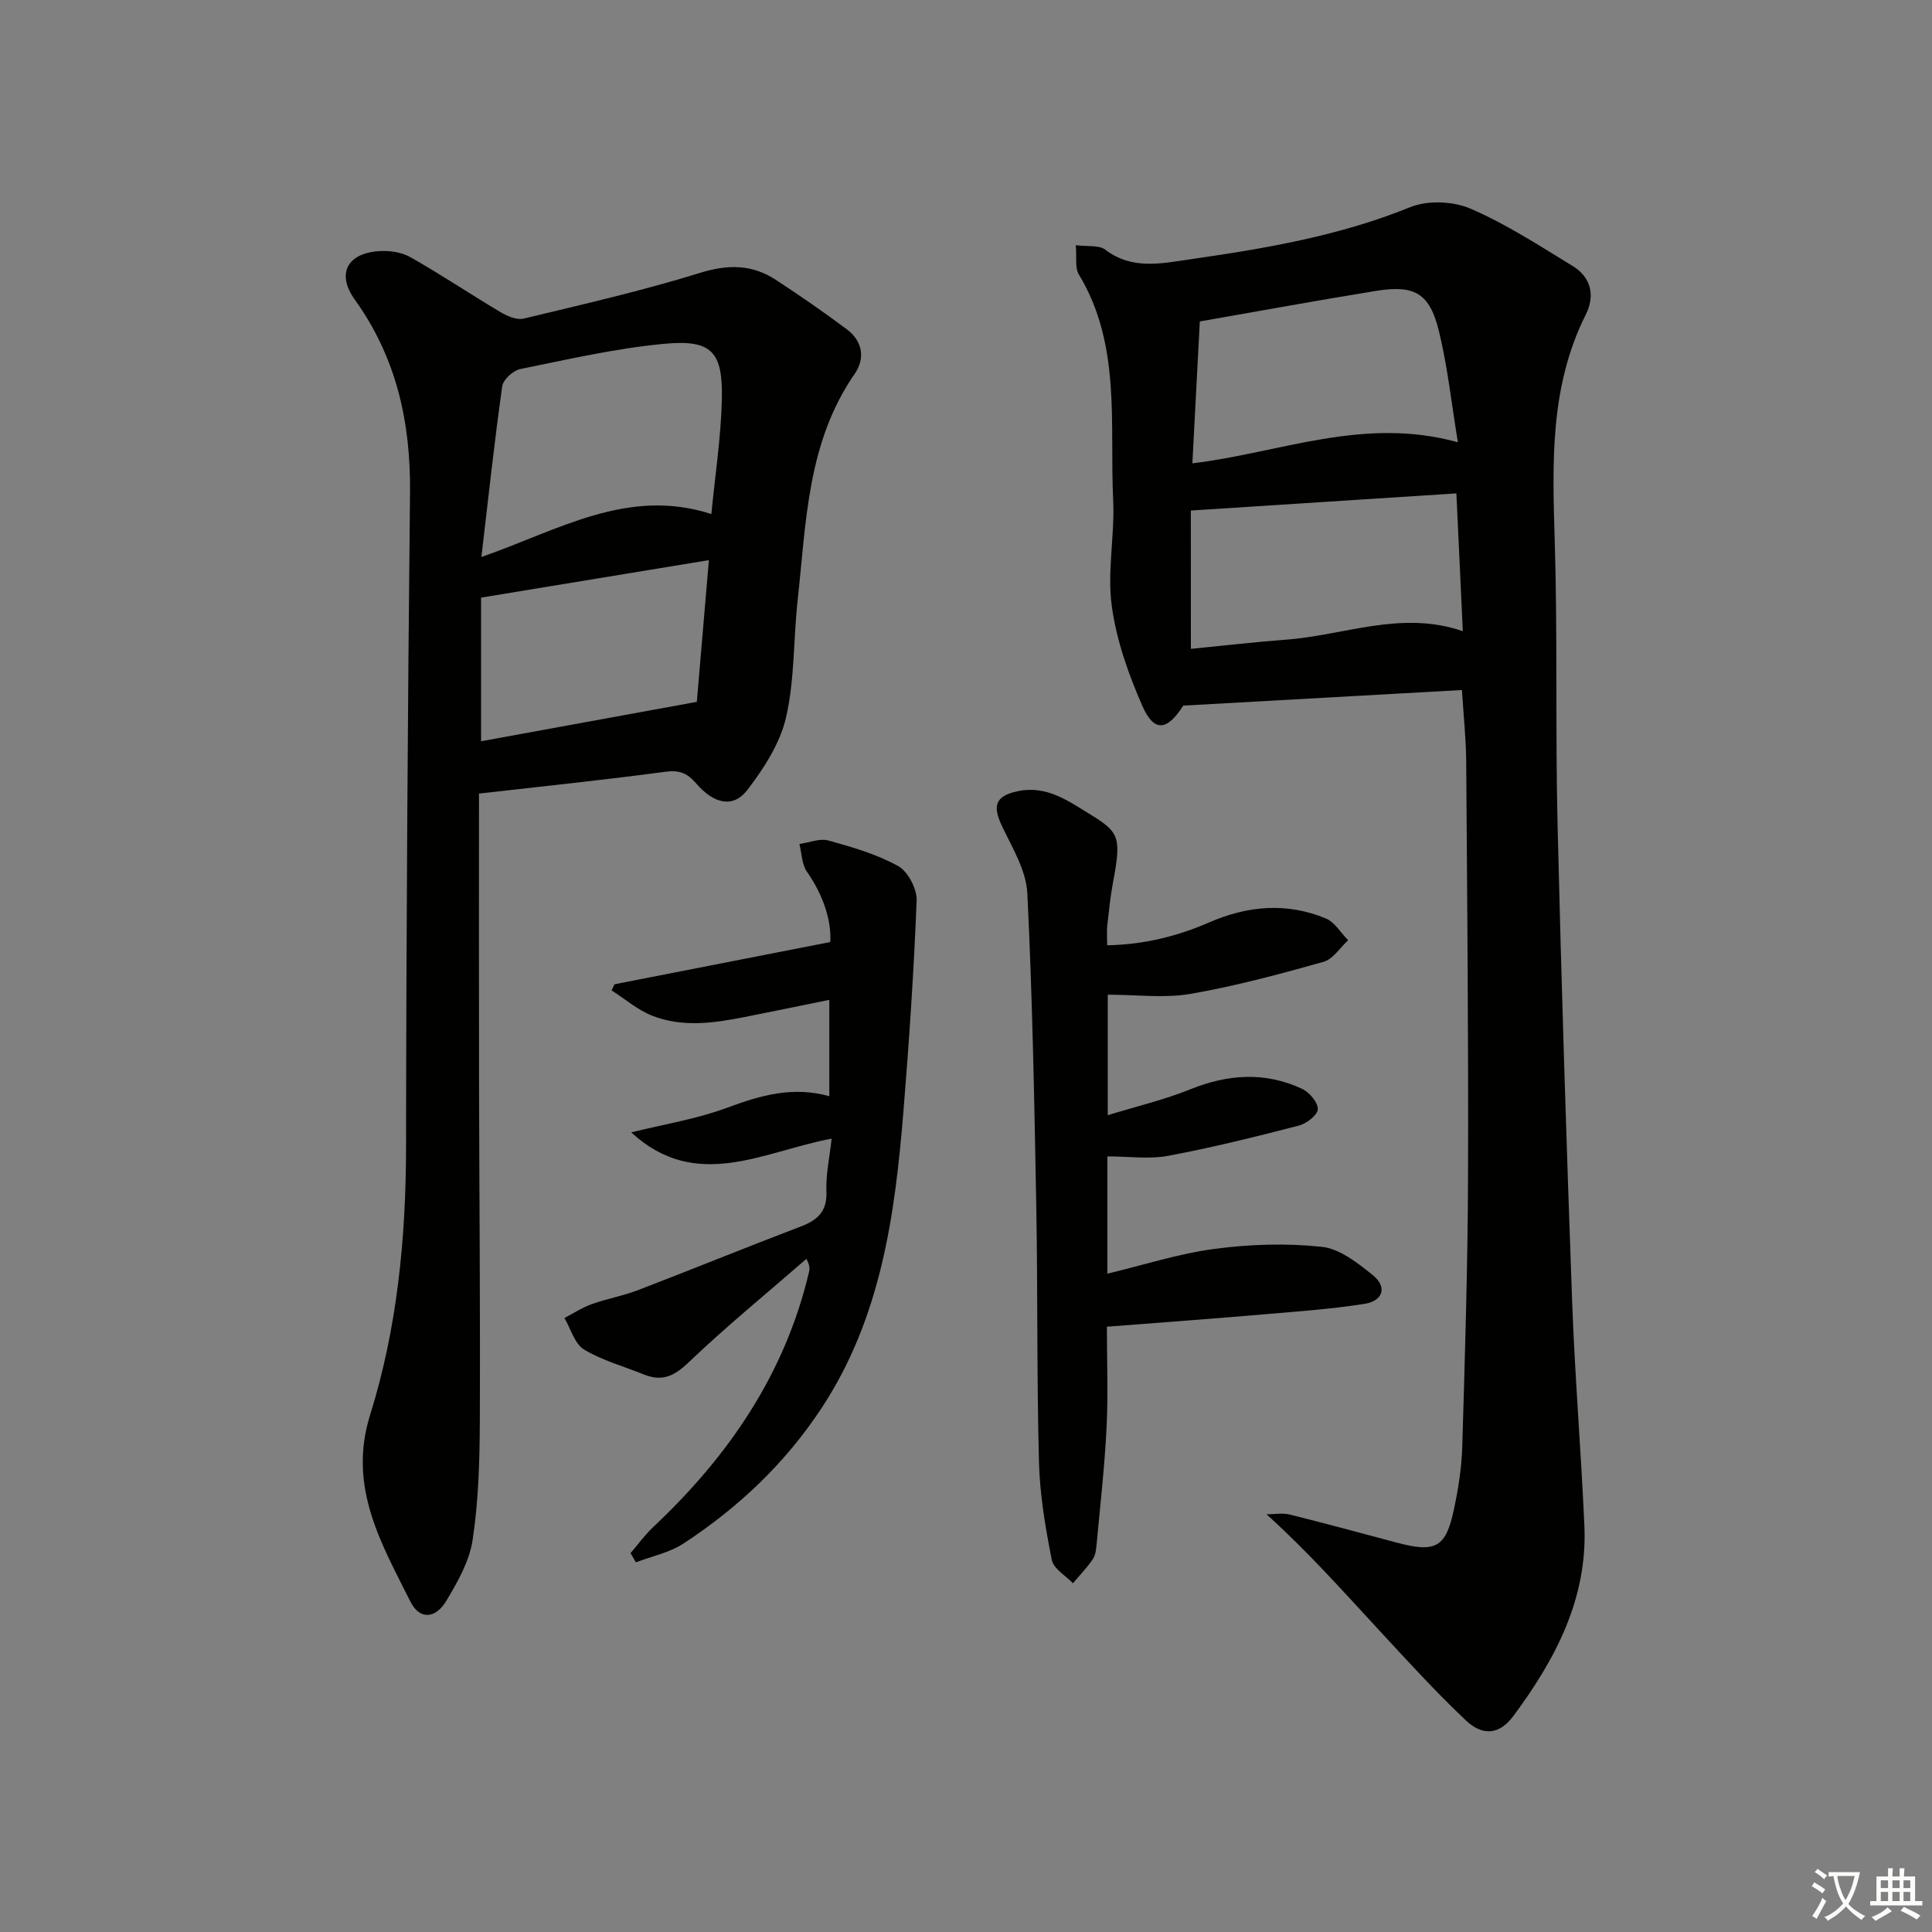
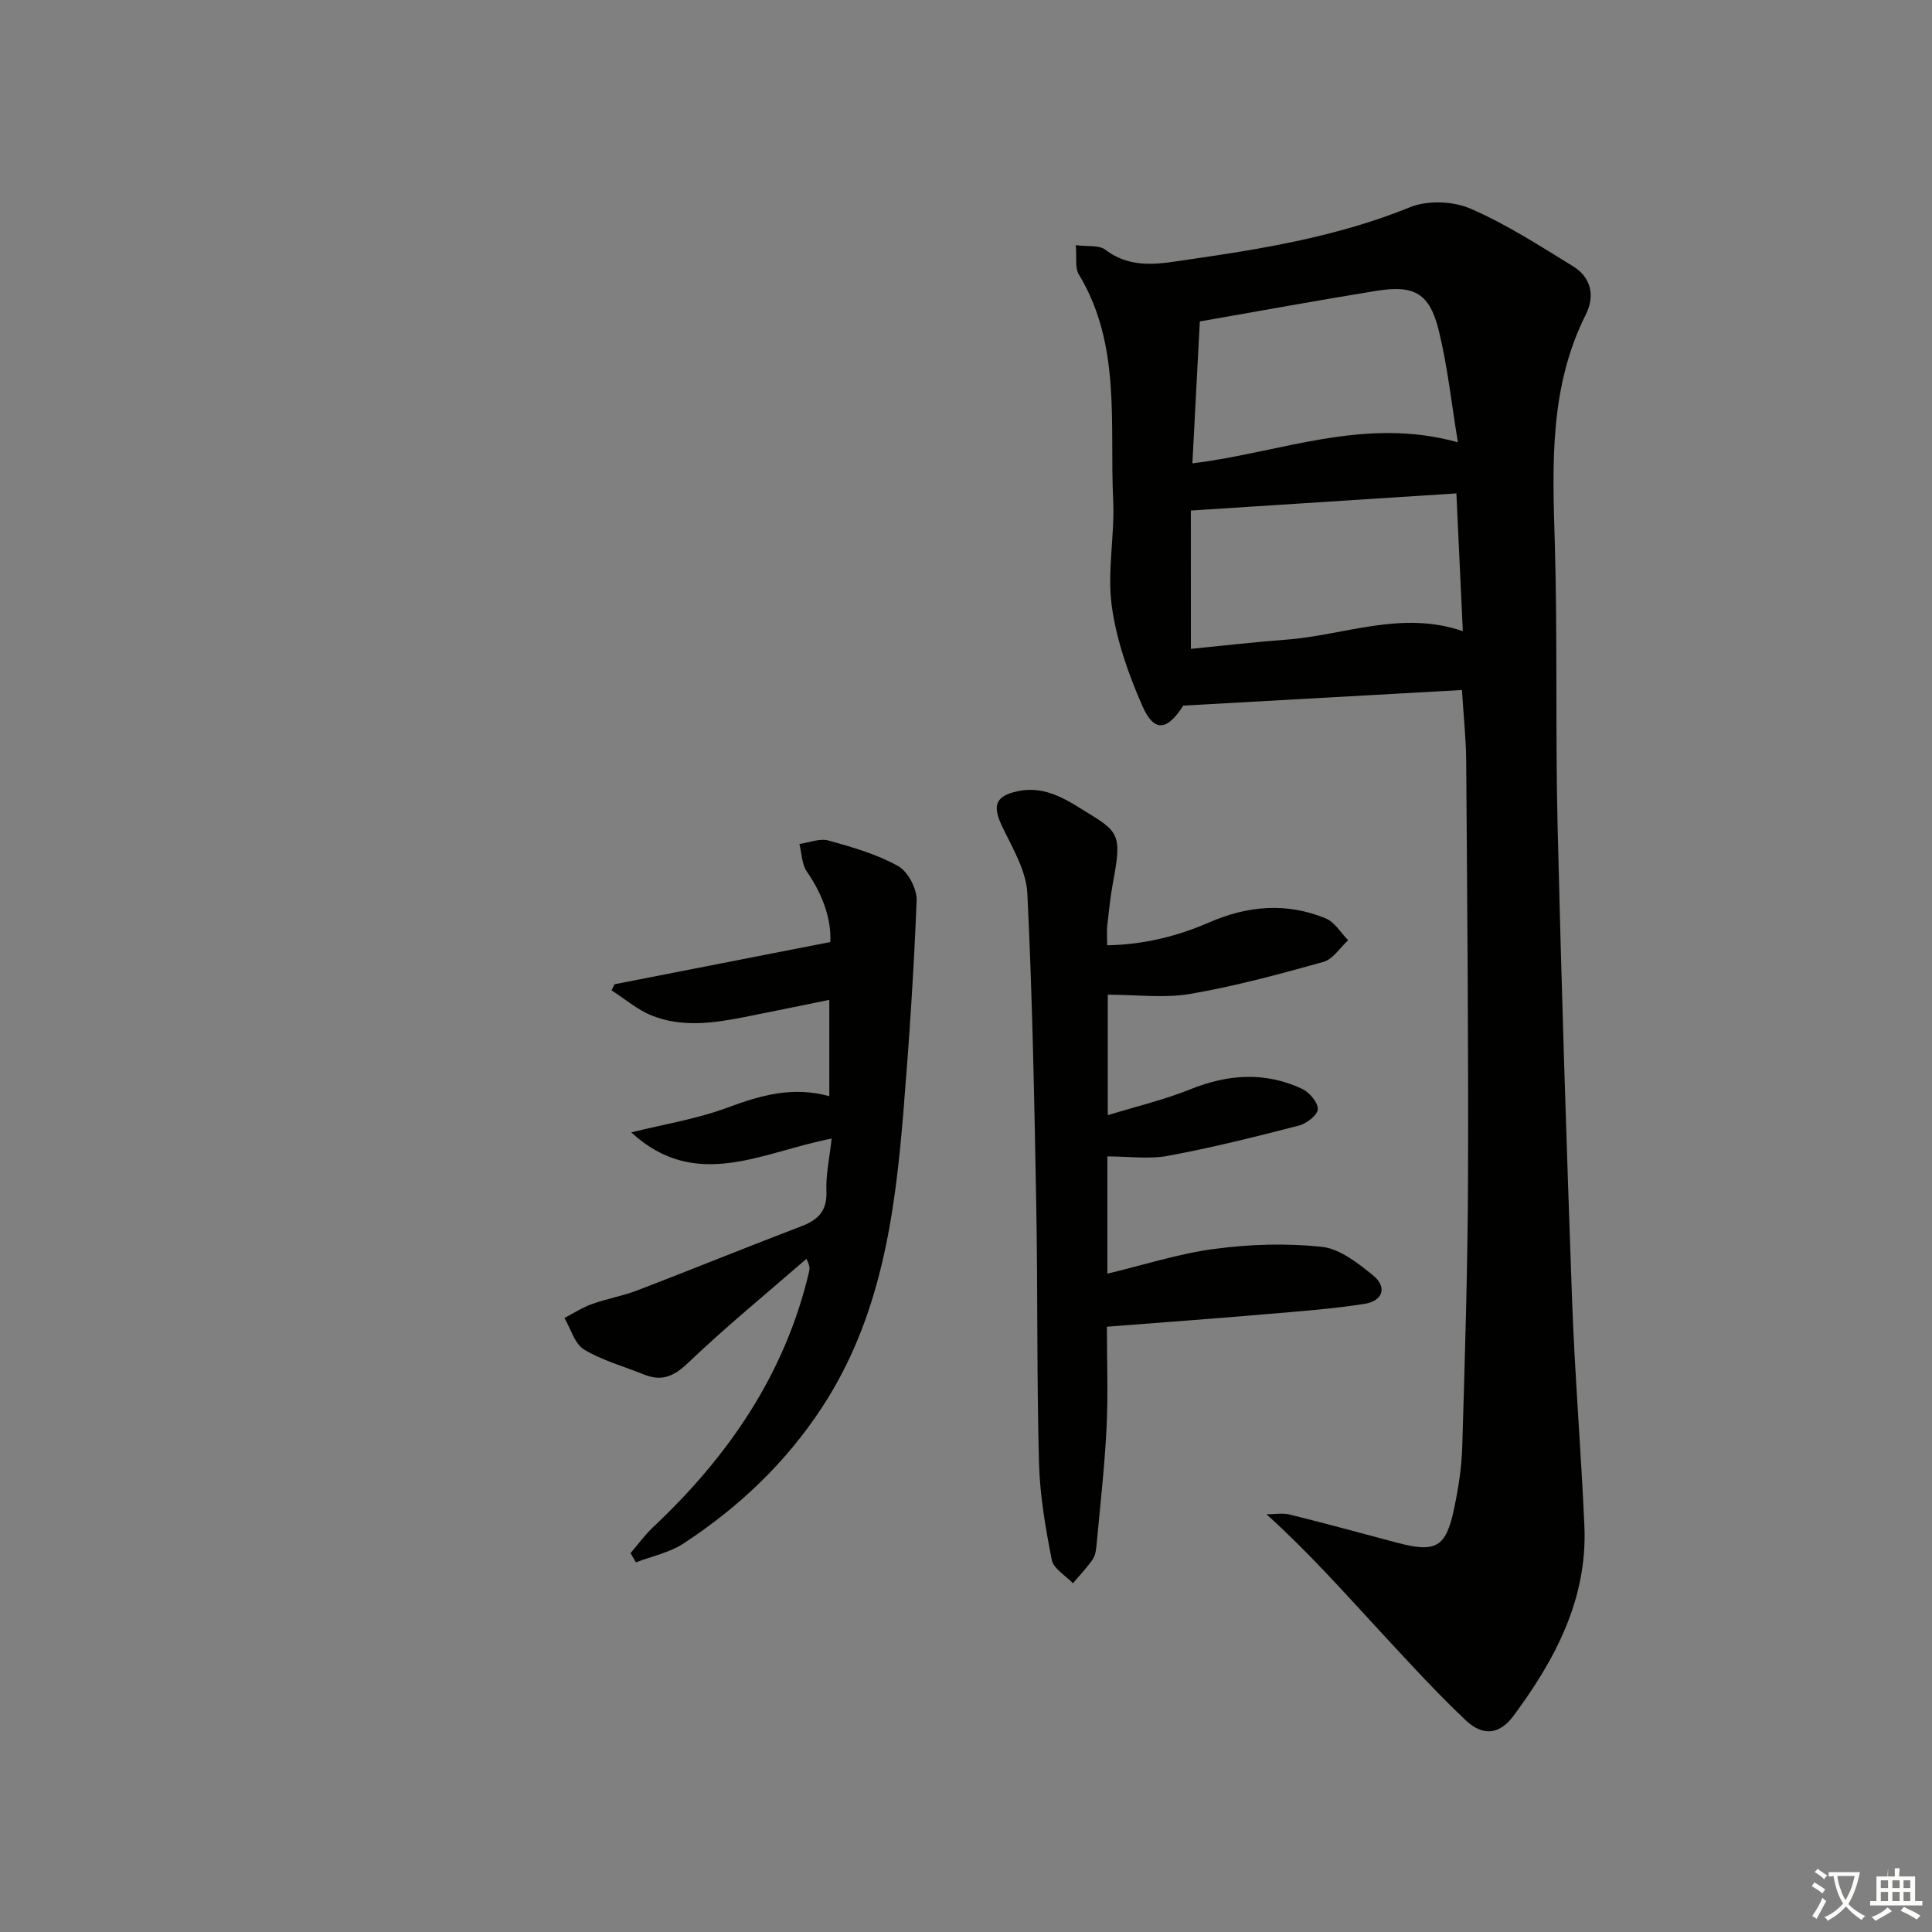
<svg xmlns="http://www.w3.org/2000/svg" enable-background="new 0 0 400 400" viewBox="0 0 400 400">
  <rect x="0" y="0" width="400" height="400" fill="#808080" stroke="none" />
  <path d="m377.9 391.2c-.2.3-.4.5-.6.8-.7-.6-1.4-1-2.2-1.5.2-.3.4-.5.5-.8.6.4 1.4.8 2.3 1.5zm-1.8 6.1c-.2-.2-.5-.4-.9-.6.4-.6.8-1.2 1.2-1.9s.7-1.3.9-1.9c.3.3.5.5.8.7-.7 1.3-1.4 2.6-2 3.7zm2.2-9c-.3.3-.5.5-.6.8-.6-.6-1.3-1.1-2-1.5.3-.3.5-.5.6-.7.6.5 1.3.9 2 1.4zm.3.2v-.9h2 4.5c-.3 1.3-.6 2.5-1 3.6s-.9 2.1-1.4 3c.4.5 1 1 1.6 1.4s1.2.8 1.9 1.1c-.3.2-.5.4-.8.8-.4-.3-1-.7-1.6-1.2s-1.2-1.1-1.6-1.6c-.5.6-1.1 1.1-1.7 1.6s-1.4.9-2.1 1.4c-.1-.3-.3-.5-.7-.8.6-.2 1.2-.5 1.9-1s1.4-1.1 2-1.8c-.5-.8-.9-1.6-1.2-2.5s-.6-2-.8-3.2c-.4.1-.7.1-1 .1zm2.5 2.7c.3 1 .7 1.7 1 2.2.3-.5.6-1.1 1-2s.6-1.9.9-3h-3.2-.4c.1.9.3 1.8.7 2.8z" fill="#fbfcfa" />
-   <path d="m396.5 388.5v1.5 3.6h1.5v.9c-.4 0-1 0-1.7 0h-7.9c-.5 0-.9 0-1.2 0v-.9h1.3v-3.5c0-.7 0-1.2 0-1.6h2.4c0-.8 0-1.4 0-1.7h1c0 .3-.1.8-.1 1.7h1.5c0-.8 0-1.4 0-1.7h1c0 .3-.1.9-.1 1.7zm-8.2 9.2c-.2-.3-.5-.5-.8-.8.8-.3 1.4-.6 1.9-.9s1-.7 1.4-1.1c.3.3.6.5.9.8-1.6 1-2.8 1.6-3.4 2zm2.6-6.8v-1.6h-1.5v1.6zm0 2.7v-1.9h-1.5v1.9zm2.4-2.7v-1.6h-1.5v1.6zm0 2.7v-1.9h-1.5v1.9zm.2 2 .7-.8c.4.2.9.5 1.6.8s1.3.7 1.8 1c-.3.3-.5.6-.8.8-.4-.3-1.5-1-3.3-1.8zm2-4.7v-1.6h-1.4v1.6zm0 2.7v-1.9h-1.4v1.9z" fill="#fbfcfa" />
+   <path d="m396.5 388.5v1.5 3.6h1.5v.9c-.4 0-1 0-1.7 0h-7.9c-.5 0-.9 0-1.2 0v-.9h1.3v-3.5c0-.7 0-1.2 0-1.6h2.4c0-.8 0-1.4 0-1.7c0 .3-.1.8-.1 1.7h1.5c0-.8 0-1.4 0-1.7h1c0 .3-.1.9-.1 1.7zm-8.2 9.2c-.2-.3-.5-.5-.8-.8.8-.3 1.4-.6 1.9-.9s1-.7 1.4-1.1c.3.3.6.5.9.8-1.6 1-2.8 1.6-3.4 2zm2.6-6.8v-1.6h-1.5v1.6zm0 2.7v-1.9h-1.5v1.9zm2.4-2.7v-1.6h-1.5v1.6zm0 2.7v-1.9h-1.5v1.9zm.2 2 .7-.8c.4.2.9.5 1.6.8s1.3.7 1.8 1c-.3.3-.5.6-.8.8-.4-.3-1.5-1-3.3-1.8zm2-4.7v-1.6h-1.4v1.6zm0 2.7v-1.9h-1.4v1.9z" fill="#fbfcfa" />
  <g fill="#010100">
    <path d="m302.68 142.86c-19.3 1.08-38.49 2.15-57.7 3.23-3.35 5.25-6.05 5.59-8.49.01-2.89-6.59-5.37-13.64-6.32-20.71-.96-7.15.65-14.61.3-21.89-.76-15.77 1.72-32.09-7.12-46.7-.82-1.36-.39-3.47-.62-6.04 2.46.33 4.8-.06 6.1.93 5.6 4.27 11.69 2.84 17.68 1.98 15.45-2.22 30.78-4.82 45.43-10.77 3.6-1.46 8.89-1.27 12.49.29 7.4 3.19 14.27 7.66 21.18 11.89 3.81 2.33 4.68 6.12 2.71 10.05-7.47 14.88-6.92 30.72-6.43 46.74.6 19.64.12 39.31.59 58.96.78 32.76 1.82 65.52 3 98.27.56 15.61 1.86 31.18 2.55 46.79.67 15.12-6.02 27.67-14.67 39.35-2.84 3.84-6.29 4.33-9.88.94-6.26-5.92-12.09-12.32-17.95-18.66-7.44-8.05-14.72-16.24-23.31-24 1.6 0 3.28-.32 4.79.05 7.41 1.83 14.78 3.85 22.15 5.81 8.08 2.15 10.19 1.04 11.87-6.92.89-4.2 1.58-8.52 1.71-12.8.55-18.63 1.14-37.27 1.2-55.9.1-28.78-.18-57.56-.38-86.34-.04-4.47-.53-8.93-.88-14.56zm-56.12-8.52c6.62-.65 13.18-1.42 19.75-1.91 12.05-.9 23.84-6.13 36.55-1.75-.45-9.77-.88-18.98-1.33-28.53-18.52 1.19-36.52 2.36-54.98 3.55.01 9.56.01 18.77.01 28.64zm1.85-67.79c-.5 9.48-1.01 19.22-1.54 29.38 18.32-2.22 35.46-9.77 54.97-4.36-1.33-8.08-2.13-15.63-3.91-22.95-1.92-7.9-5.01-9.68-13-8.4-12.09 1.96-24.13 4.17-36.52 6.33z" />
-     <path d="m99.17 164.3c0 20.07-.03 39.71.01 59.35.05 23.66.27 47.31.16 70.97-.04 8.08-.28 16.24-1.49 24.21-.66 4.41-3.11 8.72-5.47 12.64-2.26 3.75-5.53 3.88-7.4.14-6.05-12.08-13-23.79-8.36-38.64 5.63-17.99 7.43-36.66 7.45-55.57.04-45.13.35-90.26.82-135.38.15-14.58-2.8-27.97-11.43-39.98-3.78-5.26-1.67-9.49 4.77-10.03 2.21-.19 4.82.15 6.71 1.22 6.36 3.59 12.43 7.68 18.71 11.41 1.39.83 3.36 1.66 4.78 1.32 12.23-2.94 24.53-5.75 36.53-9.47 5.77-1.79 10.74-1.76 15.64 1.43 5 3.26 9.91 6.67 14.7 10.24 3.3 2.46 3.89 6.02 1.63 9.28-9.81 14.15-10.01 30.66-11.78 46.77-.89 8.09-.6 16.42-2.4 24.28-1.23 5.39-4.59 10.6-8.04 15.09-2.88 3.74-6.86 2.93-10.56-1.36-1.84-2.13-3.43-2.83-6.37-2.44-12.62 1.7-25.31 3-38.61 4.52zm48.11-57.87c.79-8.19 1.99-15.91 2.17-23.67.24-9.97-2.09-12.5-11.92-11.58-10.02.94-19.93 3.22-29.82 5.23-1.47.3-3.54 2.18-3.73 3.56-1.62 11.46-2.86 22.98-4.31 35.35 15.95-5.54 30.3-14.5 47.61-8.89zm-.51 9.54c-16.16 2.66-31.73 5.22-47.17 7.76v29.74c14.86-2.71 29.24-5.34 44.67-8.16.73-8.6 1.57-18.46 2.5-29.34z" />
    <path d="m229.17 274.68c0 7.04.27 14.01-.07 20.94-.39 7.95-1.3 15.87-2.03 23.8-.11 1.15-.2 2.46-.8 3.36-1.19 1.79-2.74 3.36-4.13 5.02-1.52-1.6-4.02-3.01-4.38-4.84-1.31-6.65-2.47-13.42-2.65-20.17-.47-17.65-.24-35.32-.56-52.98-.4-21.62-.79-43.26-1.85-64.86-.23-4.67-3.05-9.34-5.18-13.77-2.11-4.38-1.47-6.38 3.19-7.37 6.02-1.28 10.54 2.07 15.2 4.92 5.92 3.63 6.24 4.79 4.52 14-.55 2.94-.85 5.93-1.18 8.9-.13 1.14-.02 2.31-.02 4.08 7.47-.13 14.44-1.83 21.08-4.72 8.01-3.49 16.08-4.19 24.18-.84 1.85.76 3.1 2.97 4.63 4.52-1.69 1.54-3.14 3.92-5.1 4.47-9.1 2.55-18.26 5.03-27.55 6.63-5.43.94-11.16.17-17.12.17v24.95c5.97-1.84 11.68-3.18 17.06-5.35 7.81-3.15 15.49-3.69 23.14-.12 1.51.7 3.3 2.77 3.29 4.2 0 1.18-2.3 3-3.88 3.41-8.98 2.32-18 4.57-27.11 6.27-3.97.74-8.19.12-12.58.12v24.28c7.46-1.78 14.72-4.14 22.17-5.13 7.32-.97 14.89-1.21 22.21-.43 3.72.39 7.44 3.34 10.57 5.86 3.08 2.48 2.09 5.35-1.71 5.95-6.54 1.03-13.18 1.52-19.78 2.08-10.9.94-21.81 1.74-33.56 2.65z" />
    <path d="m171.7 226.96c0-6.65 0-12.93 0-19.95-6.04 1.23-11.8 2.42-17.56 3.56-6.39 1.26-12.88 2.18-19.11-.28-3.02-1.19-5.62-3.46-8.41-5.24.2-.42.4-.85.61-1.27 14.58-2.85 29.15-5.7 44.67-8.74.26-4.36-1.38-9.61-4.83-14.55-1.07-1.54-1.07-3.81-1.56-5.75 2.02-.28 4.22-1.22 6.02-.72 4.94 1.37 9.99 2.83 14.42 5.29 2.04 1.13 3.92 4.73 3.83 7.13-.57 14.59-1.55 29.17-2.74 43.72-1.75 21.47-4.65 42.64-16.88 61.27-7.53 11.48-17.26 20.68-28.64 28.13-2.9 1.9-6.56 2.64-9.87 3.91-.37-.64-.73-1.28-1.1-1.92 1.55-1.79 2.94-3.74 4.66-5.36 15.6-14.67 27.31-31.7 32.29-52.85.15-.62.21-1.27-.54-2.71-8.19 7.13-16.62 14.01-24.46 21.5-2.98 2.85-5.48 3.94-9.19 2.44-4.16-1.69-8.61-2.88-12.39-5.17-1.95-1.18-2.74-4.28-4.06-6.52 1.88-.98 3.69-2.17 5.67-2.88 3.1-1.11 6.4-1.68 9.47-2.86 11.32-4.34 22.54-8.92 33.87-13.24 3.52-1.34 5.4-3.19 5.23-7.27-.14-3.41.64-6.86 1.08-10.89-14.22 2.67-28 11.12-41.49-1.29 6.68-1.67 13.58-2.76 20-5.16 6.84-2.54 13.49-4.43 21.01-2.33z" />
  </g>
</svg>